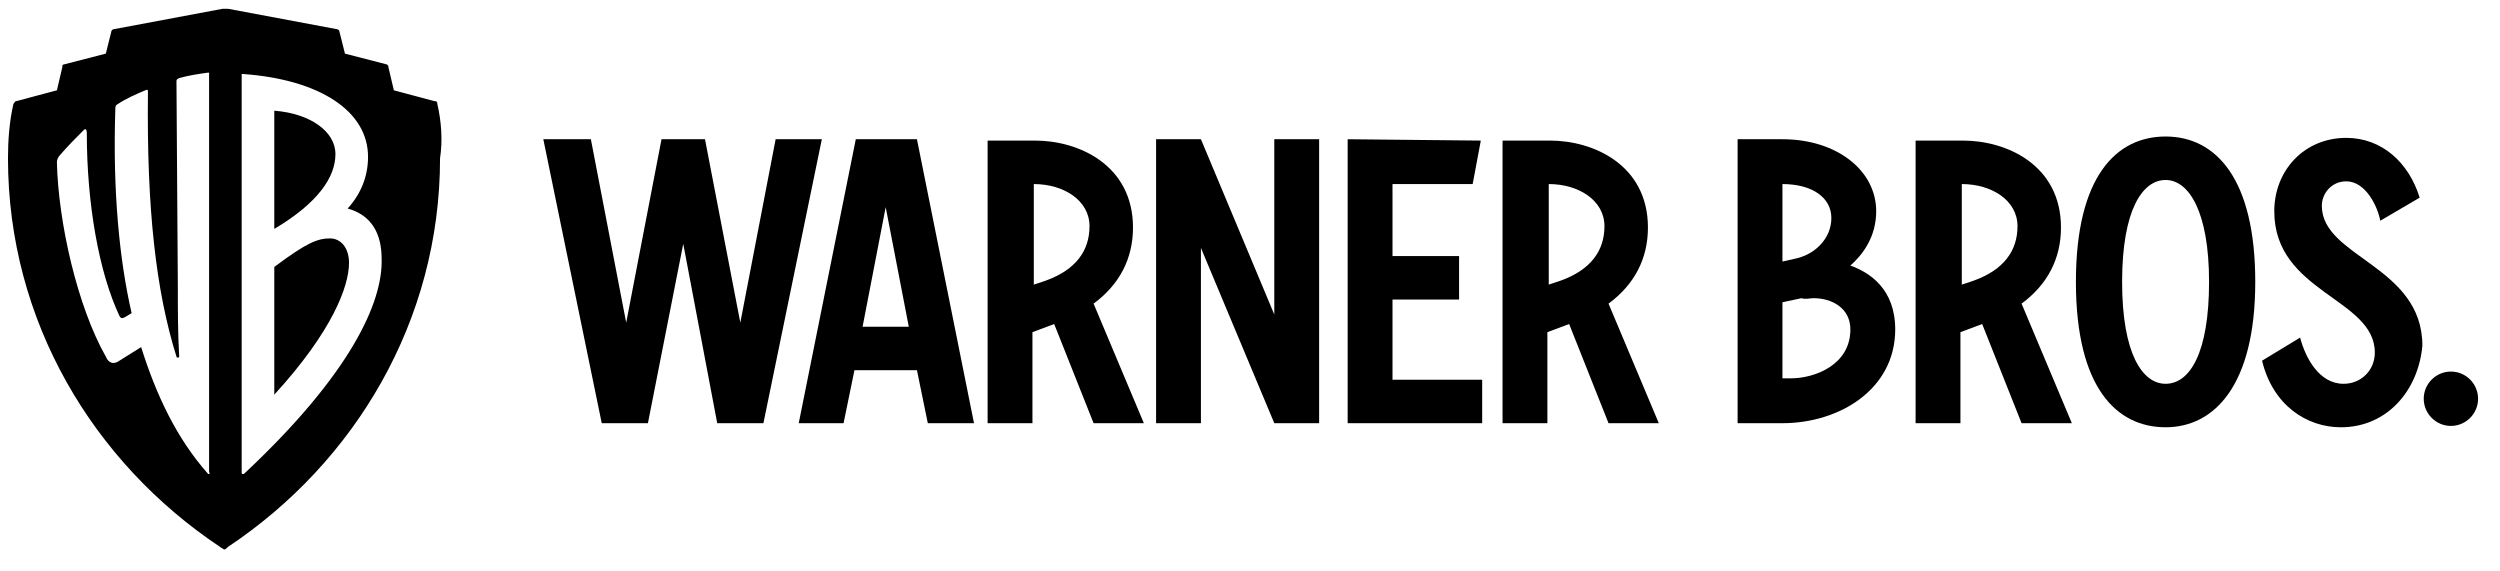
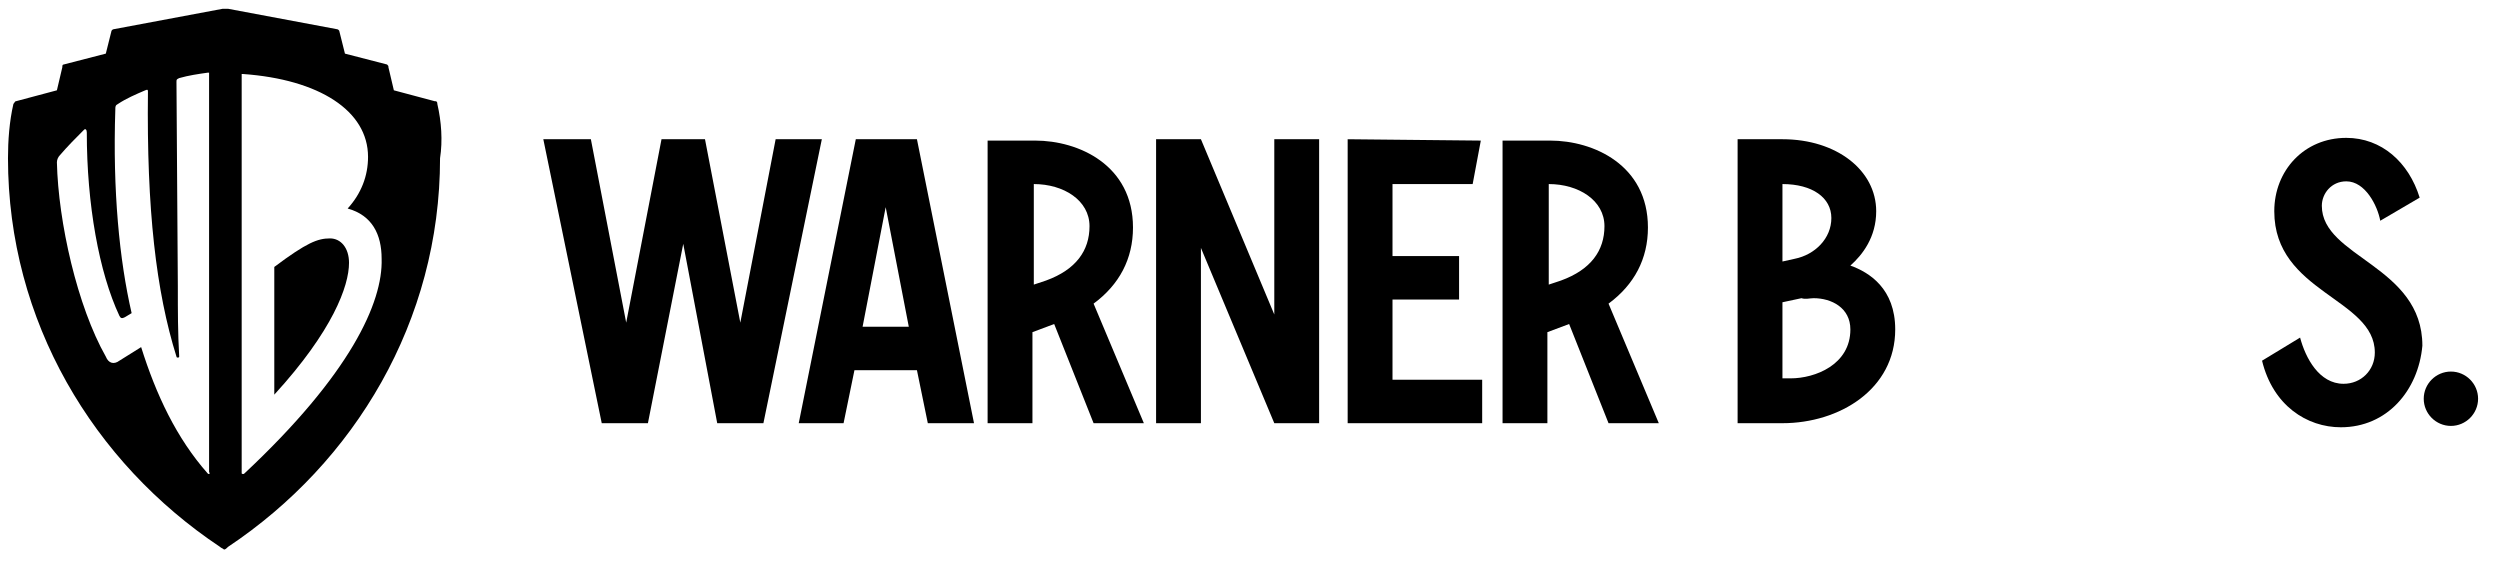
<svg xmlns="http://www.w3.org/2000/svg" width="184" height="42">
  <style type="text/css">.st0{fill-rule:evenodd;clip-rule:evenodd;}</style>
  <g class="layer">
    <g id="Слой_2_3_">
      <g id="svg_1">
        <path id="svg_2" d="m85.088,10.247l0,20.9l3.3,0l0,-12.9l5.4,12.9l3.3,0l0,-20.9l-3.3,0l0,12.9l-5.4,-12.9l-3.3,0z" class="st0" />
        <path id="svg_3" d="m99.188,10.247l0,20.9l9.9,0l0,-3.2l-6.6,0l0,-5.9l4.9,0l0,-3.2l-4.9,0l0,-5.3l5.9,0l0.6,-3.2l-9.8,-0.1z" class="st0" />
        <path id="svg_4" d="m72.688,10.247l0,20.9l3.3,0l0,-6.7l1.6,-0.6l2.9,7.3l3.7,0l-3.7,-8.8c1.9,-1.4 2.9,-3.3 2.9,-5.6c0,-4.6 -4,-6.4 -7.2,-6.4l-3.5,0l0,-0.1zm3.4,3.3c2.2,0 4.1,1.2 4.1,3.1c0,1.8 -1,3.2 -3.2,4l-0.9,0.3l0,-7.4l0,0z" class="st0" />
        <path id="svg_5" d="m62.987,10.247l-4.2,20.9l3.3,0l0.8,-3.9l4.6,0l0.8,3.9l3.4,0l-4.2,-20.9l-4.5,0zm2.2,5l1.7,8.8l-3.4,0l1.7,-8.8z" class="st0" />
        <path id="svg_6" d="m110.588,10.247l0,20.9l3.3,0l0,-6.7l1.6,-0.6l2.9,7.3l3.7,0l-3.7,-8.8c1.9,-1.4 2.9,-3.3 2.9,-5.6c0,-4.6 -4,-6.4 -7.2,-6.4l-3.5,0l0,-0.1zm3.4,3.3c2.2,0 4.1,1.2 4.1,3.1c0,1.8 -1,3.2 -3.2,4l-0.9,0.3l0,-7.4l0,0z" class="st0" />
        <path id="svg_7" d="m47.688,31.147l-3.4,0l-4.3,-20.9l3.5,0l2.6,13.5l2.6,-13.5l3.2,0l2.6,13.5l2.6,-13.5l3.4,0l-4.3,20.9l-3.4,0l-2.5,-13.2l-2.6,13.2z" />
-         <path id="svg_8" d="m140.988,10.247l0,20.9l3.3,0l0,-6.7l1.6,-0.6l2.9,7.3l3.7,0l-3.7,-8.8c1.9,-1.4 2.9,-3.3 2.9,-5.6c0,-4.6 -4,-6.4 -7.2,-6.4l-3.5,0l0,-0.1zm3.4,3.3c2.2,0 4.1,1.2 4.1,3.1c0,1.8 -1,3.2 -3.2,4l-0.9,0.3l0,-7.4z" class="st0" />
        <path id="svg_9" d="m127.888,10.247l0,20.9l3.3,0c4.2,0 8.3,-2.5 8.3,-6.9c0,-3 -1.9,-4.2 -3.3,-4.7c0.9,-0.8 1.9,-2.1 1.9,-4c0,-3 -2.9,-5.3 -6.9,-5.3l-3.3,0zm3.3,3.3c2.2,0 3.6,1 3.6,2.5c0,1.5 -1.2,2.7 -2.7,3l-0.9,0.2l0,-5.7l0,0zm2.3,8.4c1.3,0 2.7,0.7 2.7,2.3c0,2.6 -2.6,3.6 -4.4,3.6l-0.6,0l0,-5.6l1.4,-0.3c0.3,0.1 0.6,0 0.9,0l0,0z" class="st0" />
-         <path id="svg_10" d="m159.387,10.047c-3.6,0 -6.6,2.9 -6.6,10.7s3,10.7 6.6,10.7c3.6,0 6.6,-3.1 6.6,-10.7c0,-7.6 -2.9,-10.7 -6.6,-10.7zm0,3.2c1.7,0 3.2,2.3 3.2,7.5c0,5.2 -1.4,7.5 -3.2,7.5c-1.7,0 -3.2,-2.2 -3.2,-7.5s1.5,-7.5 3.2,-7.5z" class="st0" />
        <path id="svg_11" d="m172.287,31.447c-2.5,0 -5,-1.6 -5.8,-4.9l2.8,-1.7c0.4,1.5 1.4,3.4 3.2,3.4c1.3,0 2.3,-1 2.3,-2.3c0,-4 -7.4,-4.4 -7.4,-10.4c0,-3 2.2,-5.4 5.3,-5.4c2.6,0 4.6,1.8 5.4,4.4l-2.9,1.7c-0.2,-1.1 -1.1,-2.9 -2.5,-2.9c-1.1,0 -1.8,0.9 -1.8,1.8c0,3.8 7.4,4.4 7.4,10.3c-0.3,3.3 -2.6,6 -6,6l0,0z" />
        <path id="svg_12" d="m180.387,27.347c-1.1,0 -2,0.9 -2,2c0,1.1 0.9,2 2,2l0,0c1.1,0 2,-0.9 2,-2l0,0c0,-1.1 -0.9,-2 -2,-2z" class="st0" />
      </g>
      <g id="svg_13">
        <path id="svg_14" d="m32.188,7.647l0,0c0,-0.2 -0.1,-0.2 -0.2,-0.2l-3,-0.8l-0.4,-1.7c0,-0.1 0,-0.1 -0.1,-0.2l-3.1,-0.8l-0.4,-1.6c0,-0.1 -0.1,-0.2 -0.2,-0.2l-8,-1.5c-0.1,0 -0.3,0 -0.4,0l-8,1.5c-0.1,0 -0.2,0.1 -0.2,0.2l-0.4,1.6l-3.1,0.8c-0.1,0 -0.1,0.1 -0.1,0.2l-0.4,1.7l-3,0.8c-0.1,0 -0.1,0.1 -0.2,0.2c-0.3,1.3 -0.4,2.7 -0.4,4c0,12 6.3,22.4 15.6,28.6c0.1,0.1 0.2,0.1 0.3,0.2c0.1,0 0.2,-0.1 0.3,-0.2c9.3,-6.2 15.6,-16.6 15.6,-28.6c0.2,-1.3 0.1,-2.7 -0.2,-4zm-16.9,27.2c-2.3,-2.6 -3.8,-5.8 -4.9,-9.3l-1.6,1c-0.4,0.3 -0.8,0.2 -1,-0.3c-2.1,-3.7 -3.5,-9.9 -3.6,-14.3c0,-0.2 0.1,-0.4 0.2,-0.5c0.6,-0.7 1.2,-1.3 1.8,-1.9c0.1,-0.1 0.2,0 0.2,0.2c0,5.3 0.9,10.3 2.4,13.5c0.1,0.2 0.2,0.2 0.4,0.1l0.5,-0.3c-0.9,-3.9 -1.4,-9 -1.2,-15c0,-0.2 0,-0.3 0.2,-0.4c0.6,-0.4 1.3,-0.7 2,-1c0.2,-0.1 0.2,0 0.2,0.1c-0.1,8.7 0.6,14.7 2.1,19.5c0,0.1 0.2,0.1 0.2,0c-0.1,-1.8 -0.1,-3.3 -0.1,-5.2l-0.1,-15c0,-0.2 0,-0.2 0.2,-0.3c0.7,-0.2 1.4,-0.3 2.1,-0.4c0,0 0.1,0 0.1,0c0,0 0,0.1 0,0.1l0,29.3c0.1,0.1 0,0.2 -0.1,0.1zm2.7,0l0,0c-0.1,0.1 -0.2,0 -0.2,0l0,-29.3c0,0 0,-0.1 0,-0.1s0.1,0 0.1,0l0,0c5.6,0.4 9.2,2.7 9.2,6.1c0,1.4 -0.5,2.7 -1.5,3.8c1.8,0.5 2.5,1.9 2.5,3.7c0.1,3.2 -2.3,8.5 -10.1,15.8z" />
-         <path id="svg_15" d="m24.688,11.347c0,-1.7 -1.9,-3 -4.5,-3.2l0,8.7c3.2,-1.9 4.5,-3.8 4.5,-5.5z" />
        <path id="svg_16" d="m24.288,17.547l0,0c-0.9,0 -1.7,0.3 -4.1,2.1l0,9.4c4.3,-4.7 5.5,-8 5.5,-9.7c0,-1.1 -0.6,-1.8 -1.4,-1.8z" />
      </g>
    </g>
  </g>
</svg>